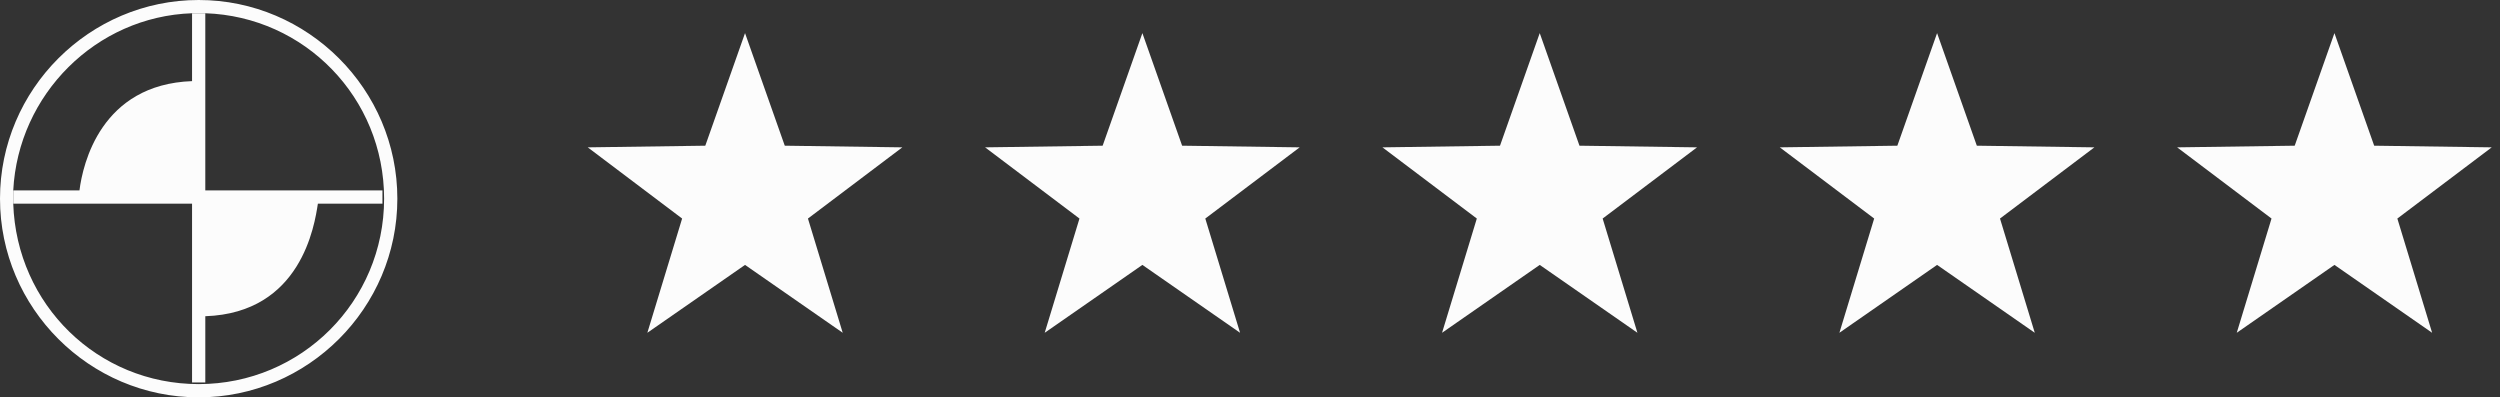
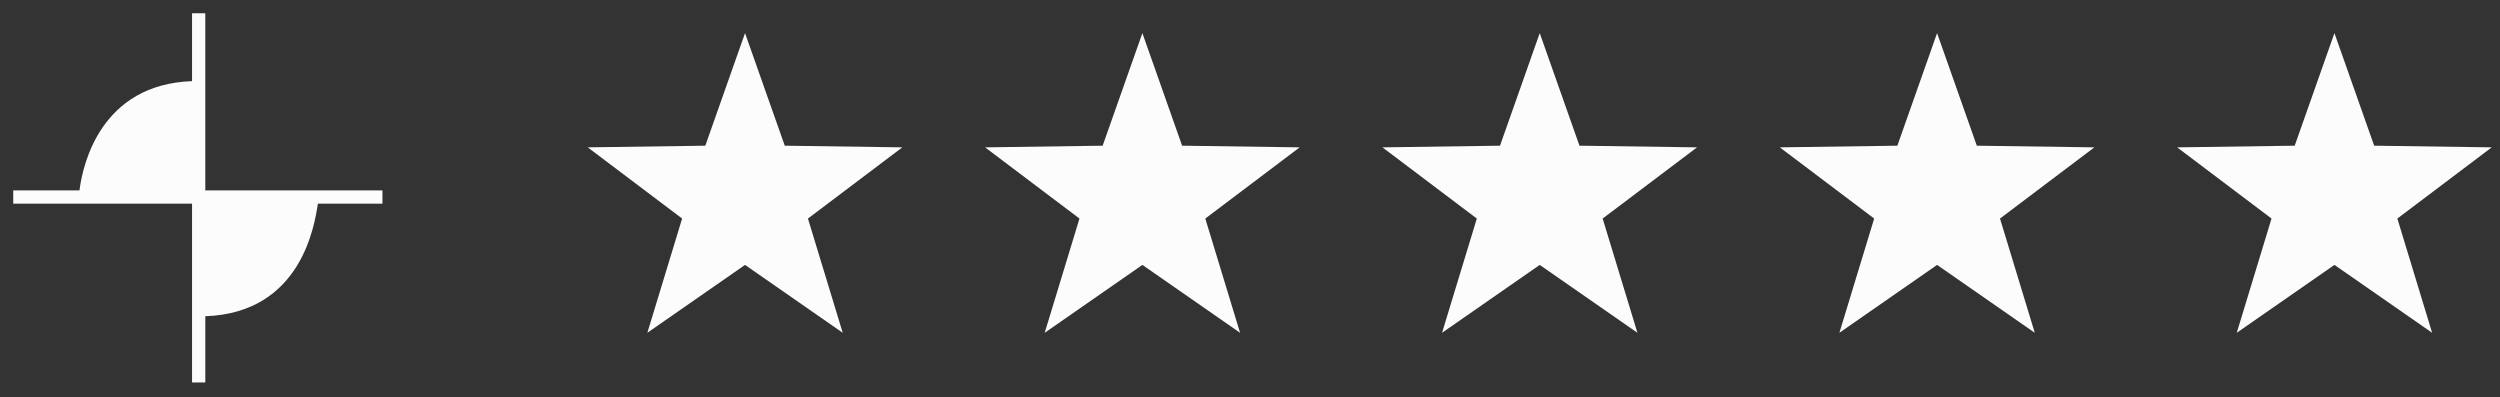
<svg xmlns="http://www.w3.org/2000/svg" width="151px" height="24px" version="1.1" id="Capa_1" x="0px" y="0px" viewBox="0 0 151 24" style="enable-background:new 0 0 151 24;" xml:space="preserve">
  <rect x="0" y="0" width="151" height="24" fill="#333333" stroke="none" />
  <style type="text/css">
	.ncap0{fill:#FCFCFC;}
</style>
  <polygon class="ncap0" points="54.5,8.9 47.4,8.8 45,2 42.6,8.8 35.5,8.9 41.2,13.2 39.1,20.1 45,16 50.9,20.1 48.8,13.2 " />
  <polygon class="ncap0" points="78.5,8.9 71.4,8.8 69,2 66.6,8.8 59.5,8.9 65.2,13.2 63.1,20.1 69,16 74.9,20.1 72.8,13.2 " />
  <polygon class="ncap0" points="102.5,8.9 95.4,8.8 93,2 90.6,8.8 83.5,8.9 89.2,13.2 87.1,20.1 93,16 98.9,20.1 96.8,13.2 " />
  <polygon class="ncap0" points="126.5,8.9 119.4,8.8 117,2 114.6,8.8 107.5,8.9 113.2,13.2 111.1,20.1 117,16 122.9,20.1 120.8,13.2   " />
  <polygon class="ncap0" points="150.5,8.9 143.4,8.8 141,2 138.6,8.8 131.5,8.9 137.2,13.2 135.1,20.1 141,16 146.9,20.1 144.8,13.2   " />
  <path class="ncap0" d="M11.6,23.1h0.8v-4c5.8-0.2,6.6-5.5,6.8-6.8h3.9v-0.8H12.4V0.8c-0.1,0-0.3,0-0.4,0s-0.3,0-0.4,0v4.1  c-5.5,0.2-6.6,5-6.8,6.6h-4c0,0.2,0,0.3,0,0.5c0,0.1,0,0.2,0,0.3h10.8V23.1z" />
-   <path class="ncap0" d="M12,0C5.4,0,0,5.4,0,12s5.4,12,12,12s12-5.4,12-12S18.6,0,12,0z M12,23.2c-6.1,0-11-4.8-11.2-10.9h0V12v-0.5h0  C1.1,5.7,5.8,1,11.6,0.8v0H12h0.4v0C18.4,1,23.2,5.9,23.2,12C23.2,18.2,18.2,23.2,12,23.2z" />
</svg>